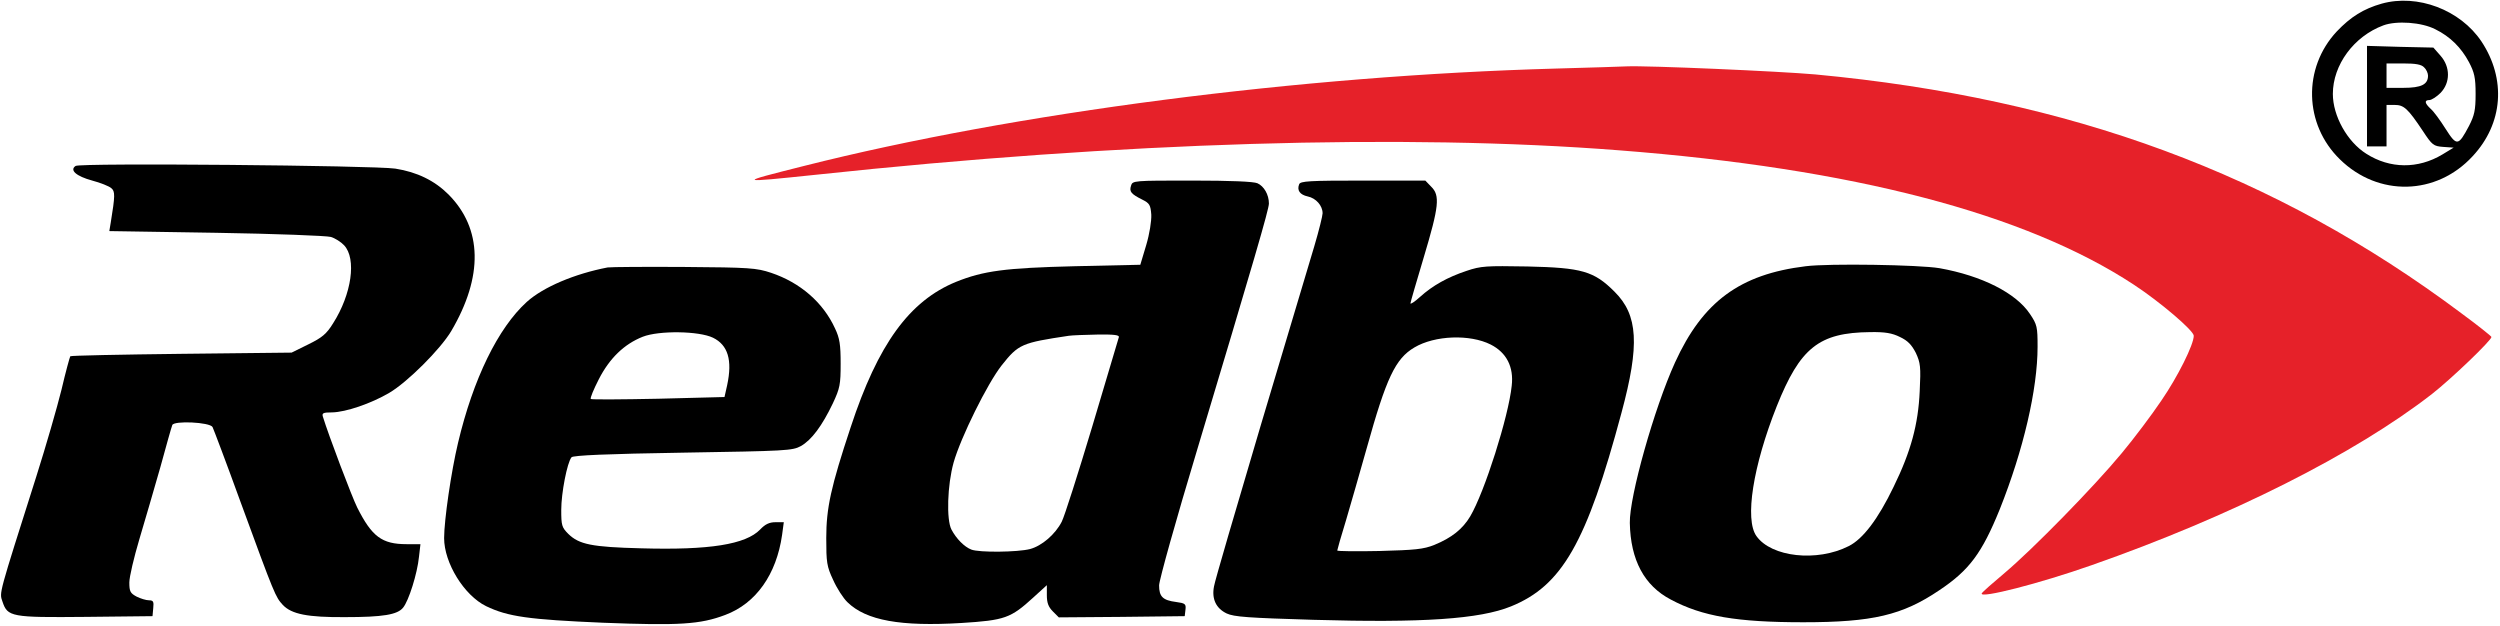
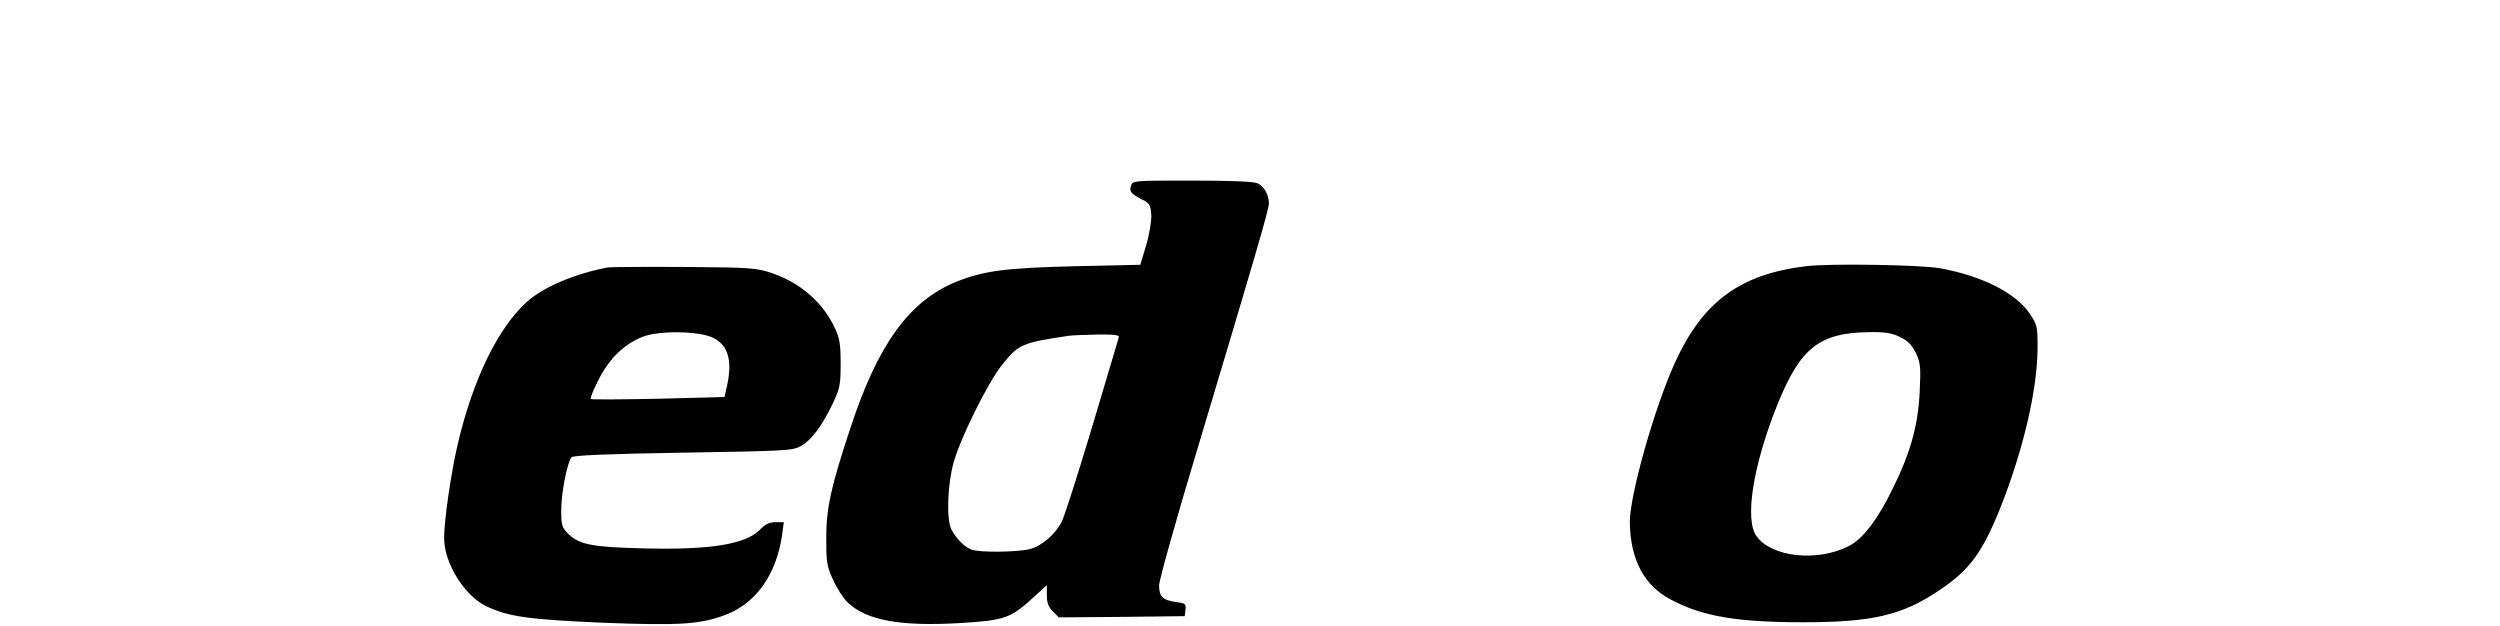
<svg xmlns="http://www.w3.org/2000/svg" width="1366" height="342" viewBox="0 0 1366 342" fill="none">
  <g clip-path="url(#clip0_76_146)">
-     <path d="M1301.33 2C1291.47 4.8 1284.4 9.2 1276.8 17.2C1258.13 37.2 1258.93 68 1278.53 87.067C1299.47 107.6 1331.2 106.933 1351.07 85.333C1367.73 67.466 1369.47 43.2 1355.87 22.666C1344.27 5.333 1320.93 -3.467 1301.33 2ZM1330.67 16C1338.8 20 1344.8 26 1349.07 34C1352 39.6 1352.67 42.4 1352.67 51.333C1352.67 60.267 1352 63.066 1349.07 68.8C1343.2 79.867 1342.4 80 1336.27 70.4C1333.33 65.733 1329.73 60.8 1328.13 59.467C1324.8 56.4 1324.53 54.666 1327.47 54.666C1328.53 54.666 1331.33 52.933 1333.47 50.8C1338.93 45.2 1338.93 36.533 1333.47 30.4L1329.6 26L1311.47 25.6L1293.33 25.067V52.533V80H1298.67H1304V68.666V57.333H1308.4C1313.47 57.333 1315.6 59.2 1323.87 71.6C1328.93 79.333 1329.73 79.867 1334.93 80.266L1340.67 80.666L1334.53 84.4C1321.2 92.4 1305.87 92.266 1292.93 84C1282.53 77.466 1274.67 63.333 1274.67 51.333C1274.67 35.467 1286.13 19.866 1302.27 13.867C1309.47 11.2 1323.2 12.133 1330.67 16ZM1324.53 36.8C1325.73 37.867 1326.67 40 1326.67 41.333C1326.67 46.133 1323.07 48 1313.2 48H1304V41.333V34.666H1313.2C1319.87 34.666 1323.07 35.2 1324.53 36.8Z" fill="black" />
-     <path d="M849.998 37.467C710.398 41.333 554.398 61.6 439.332 90.667C402.265 100 402.398 100 445.998 95.467C612.932 77.6 767.198 72.933 884.665 82.133C1012.4 92 1106.8 116.667 1166 155.6C1180.4 165.067 1198.67 180.667 1198.67 183.467C1198.67 188.267 1190 205.733 1180.93 218.933C1175.73 226.667 1166 239.6 1159.33 247.6C1144 266.133 1110.67 300.133 1095.33 313.067C1088.8 318.533 1083.07 323.6 1082.8 324.267C1081.73 327.2 1114.53 318.8 1142.93 308.8C1218.67 282.267 1286.8 248 1328.93 215.2C1339.33 207.067 1361.33 186 1361.33 184.133C1361.33 183.733 1354 177.867 1344.93 171.2C1243.2 95.067 1131.33 53.733 991.865 40.667C972.398 38.933 899.598 35.733 888.665 36.267C886.532 36.4 869.065 36.933 849.998 37.467Z" fill="#E62129" />
-     <path d="M41.333 90.667C37.866 92.933 41.599 96.267 50.399 98.667C54.933 99.867 59.599 101.733 60.799 102.8C62.933 104.533 62.933 106.8 60.533 121.467L59.733 126.267L118.266 127.2C150.399 127.733 178.533 128.8 180.799 129.467C183.066 130.133 186.399 132.267 187.999 134C194.933 141.333 192.133 160.8 181.999 176.667C178.399 182.533 175.866 184.533 168.533 188.133L159.333 192.667L99.199 193.333C65.999 193.733 38.666 194.267 38.399 194.667C38.133 195.067 35.866 203.2 33.599 212.933C31.199 222.667 25.066 243.867 19.866 260.267C-0.934 325.867 -0.401 323.6 1.333 328.667C4.133 337.067 5.999 337.467 46.933 337.067L83.333 336.667L83.733 332.267C84.133 328.667 83.733 328 81.333 328C79.866 328 76.799 327.067 74.666 326C71.199 324.133 70.666 323.2 70.666 318.267C70.666 315.2 73.199 304.533 76.133 294.667C79.066 284.8 84.266 267.067 87.599 255.333C90.799 243.6 93.733 233.2 94.133 232.267C94.933 229.733 114.666 230.667 116.133 233.333C116.666 234.4 123.599 252.667 131.333 274C150.266 325.733 150.533 326.133 154.533 330.533C159.333 335.6 168.133 337.333 188.399 337.2C209.333 337.2 217.199 335.867 220.266 332C223.333 328.267 227.999 313.467 228.933 304.267L229.733 297.333H222.133C208.666 297.333 203.199 293.2 195.199 277.333C192.266 271.467 179.599 238 176.399 227.6C175.866 225.733 176.533 225.333 181.466 225.333C188.933 225.2 202.666 220.533 212.666 214.667C222.666 208.8 240.666 190.8 246.533 180.933C264.133 151.067 263.599 124.933 245.066 106.267C237.466 98.667 227.866 94 215.999 92.133C204.266 90.4 43.999 88.933 41.333 90.667Z" fill="black" />
    <path d="M618 101.467C616.933 104.667 618 106 624.133 109.067C628.133 111.067 628.667 112 629.067 117.333C629.2 120.8 628.133 127.733 626.267 134L623.067 144.667L587.2 145.467C549.067 146.4 537.333 148 522.4 154C496.933 164.4 479.733 188 464.8 233.467C454 266 451.467 277.6 451.467 294C451.467 307.2 451.733 309.467 455.2 316.8C457.2 321.333 460.8 326.933 463.067 329.067C473.333 339.067 492.133 342.4 525.333 340.4C549.067 338.933 552.267 337.733 564.533 326.533L572 319.733V325.2C572 329.333 572.8 331.6 575.333 334.133L578.533 337.333L612.933 337.067L647.333 336.667L647.733 333.2C648.133 330 647.6 329.6 642.667 328.933C635.333 328 633.333 326 633.333 319.867C633.333 317.067 642.667 283.733 654.133 245.733C685.067 142.667 693.333 114.4 693.333 111.2C693.333 106.4 690.667 101.733 687.067 100.133C685.067 99.2 672.4 98.666 651.333 98.666C619.467 98.666 618.8 98.666 618 101.467ZM611.333 184.267C611.067 185.2 604.533 207.2 596.8 233.067C589.067 258.8 581.6 282.267 580.133 285.067C576.667 291.867 569.333 298.267 562.8 300C556.133 301.733 534.933 302 530.667 300.267C526.933 298.8 522.533 294.4 519.867 289.333C517.067 284 517.6 265.067 521.067 252.667C524.933 239.067 539.467 209.6 547.333 199.6C556.533 188 558.267 187.333 584 183.467C585.867 183.2 592.8 182.933 599.6 182.8C608.933 182.667 611.733 183.067 611.333 184.267Z" fill="black" />
-     <path d="M709.867 100.667C708.533 104 710.267 106.4 714.533 107.333C719.067 108.267 722.667 112.4 722.667 116.533C722.667 117.867 720.667 126 718.133 134.533C715.6 143.067 702.4 187.2 688.8 232.667C675.333 278.133 663.733 317.6 663.333 320.4C662 327.2 664.4 332.4 670.267 335.2C674.267 337.067 682 337.6 717.6 338.667C777.333 340.4 808.533 338.267 825.6 331.333C853.467 320 866.933 296.667 886 225.467C896 188.4 895.067 172.133 882.133 159.333C870.933 148.133 864.267 146.267 834.667 145.6C812 145.2 809.2 145.333 801.333 148C790.933 151.467 782.8 156 775.867 162.267C772.933 164.933 770.667 166.4 770.667 165.733C770.667 165.2 774 153.733 778 140.4C786.267 112.8 786.933 106.8 782 102L778.8 98.667H744.667C715.6 98.667 710.533 98.933 709.867 100.667ZM814.533 188.267C823.2 192.667 827.2 200.533 826 210.8C824.267 227.6 811.2 268.8 803.333 282.133C799.2 289.067 793.2 293.867 783.733 297.733C777.733 300.133 773.2 300.533 753.733 301.067C741.067 301.333 730.667 301.2 730.667 300.8C730.667 300.4 732.8 292.933 735.467 284.267C738 275.733 743.067 258 746.8 244.8C757.467 206.533 762.4 196 772.8 189.867C784 183.2 803.2 182.533 814.533 188.267Z" fill="black" />
    <path d="M986.666 145.467C950.666 149.867 930.4 164.8 915.2 198.133C903.866 223.067 890.266 271.333 890.533 285.733C890.933 306 898.4 320 912.933 327.6C930.133 336.8 949.066 340 985.333 340C1023.2 340 1039.47 336.133 1059.6 322.533C1076 311.6 1082.93 302.267 1092.67 278.267C1105.6 245.867 1113.33 212.667 1113.33 189.467C1113.33 178.667 1113.07 177.333 1109.2 171.6C1101.6 160.133 1082.93 150.667 1059.73 146.533C1048.67 144.667 999.333 143.867 986.666 145.467ZM1038.13 184.133C1042.4 186.133 1044.53 188.4 1046.8 192.8C1049.33 198.267 1049.6 200.4 1048.93 213.733C1048.13 231.867 1044.13 246.667 1034.67 266C1026.13 283.733 1017.87 294.533 1010.13 298.4C992.8 307.2 967.866 304.4 959.733 292.933C953.2 283.867 957.866 254.533 970.8 222C983.6 190 993.866 181.733 1021.87 181.467C1030 181.333 1033.87 182 1038.13 184.133Z" fill="black" />
    <path d="M331.999 146.133C313.999 149.6 296.933 156.8 287.866 164.933C272.133 179.2 258.533 207.067 250.266 242C246.533 257.6 242.666 284.267 242.666 294C242.666 307.6 253.599 325.333 265.599 331.2C277.466 336.933 288.799 338.533 329.599 340.267C371.066 341.867 382.533 341.2 396.266 336C413.066 329.733 424.266 313.867 427.333 292.267L428.266 285.333H423.733C420.399 285.333 418.133 286.4 415.333 289.333C407.466 297.467 387.733 300.667 350.399 299.6C323.333 298.933 316.399 297.467 310.533 291.733C306.933 288.133 306.666 287.067 306.666 278.533C306.666 269.467 309.866 252.8 312.266 249.867C313.066 248.8 331.733 248 373.066 247.333C429.733 246.4 432.933 246.267 437.599 243.733C443.466 240.4 449.199 232.667 455.066 220.4C458.933 212.133 459.333 210.133 459.333 198.667C459.333 188.267 458.799 184.8 456.266 179.467C449.733 165.2 437.199 154.4 421.333 149.067C413.333 146.4 409.599 146.133 373.999 145.867C352.799 145.733 333.866 145.867 331.999 146.133ZM389.599 184.533C397.733 188.533 400.266 196.667 397.333 210.4L395.866 216.933L359.733 217.867C339.866 218.267 323.199 218.4 322.799 218C322.399 217.467 324.399 212.667 327.199 207.2C333.066 195.733 341.066 188 351.199 184C359.999 180.533 381.866 180.8 389.599 184.533Z" fill="black" />
  </g>
  <defs>
    <clipPath id="clip0_76_146">
      <rect width="1365.33" height="341.333" fill="white" />
    </clipPath>
  </defs>
</svg>